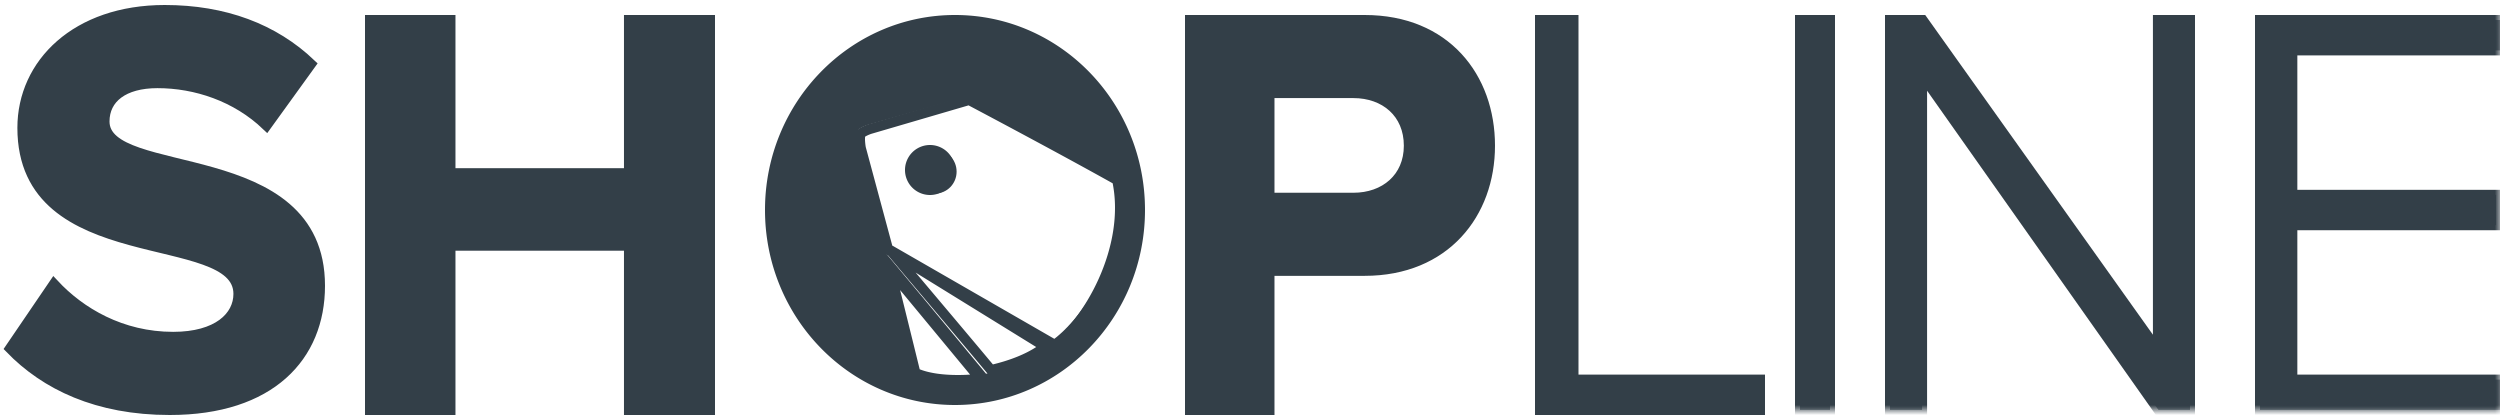
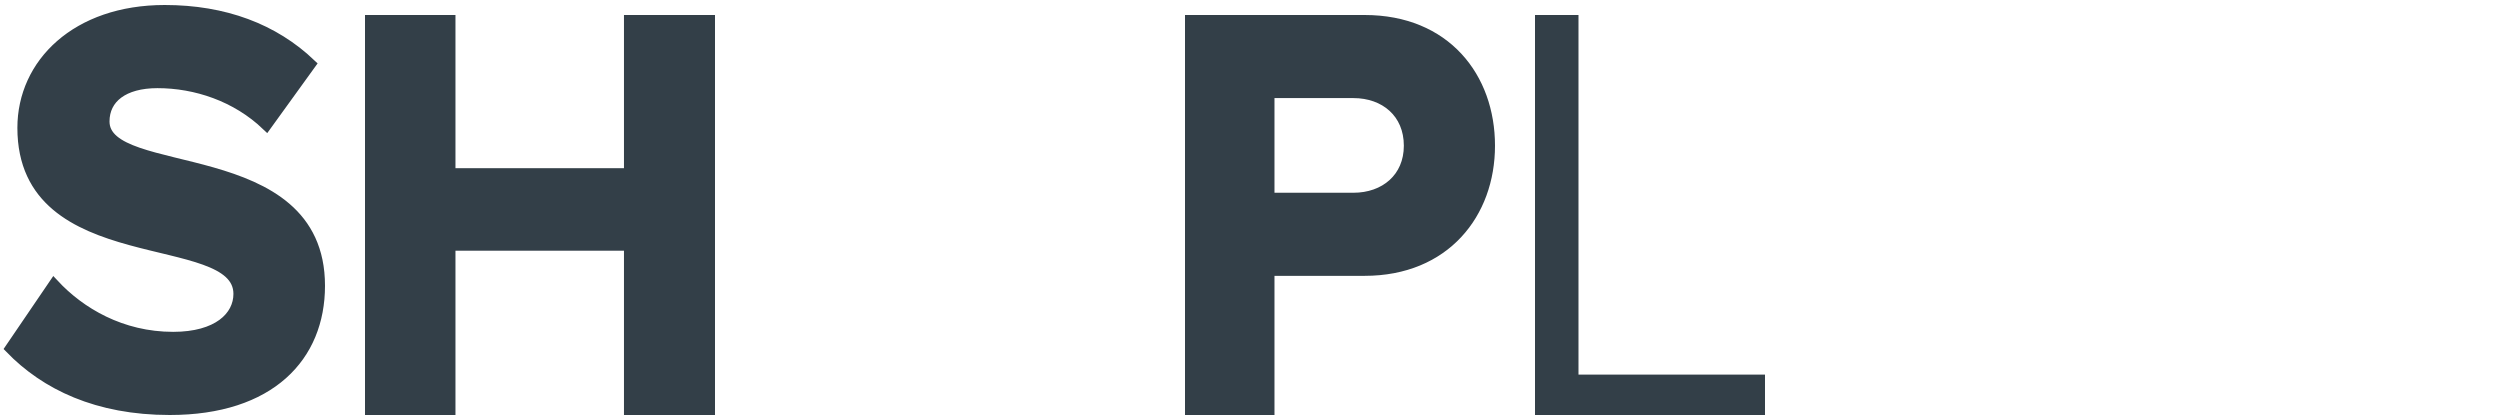
<svg xmlns="http://www.w3.org/2000/svg" width="250" height="42" viewBox="0 0 250 42">
  <title>LOGO</title>
  <defs>
-     <path id="a" d="M0 40h249V0H0z" />
+     <path id="a" d="M0 40V0H0z" />
  </defs>
  <g transform="translate(1 1)" fill="none" fill-rule="evenodd">
    <path d="M0 33.846l4.388-6.444c2.645 2.845 6.752 5.283 11.928 5.283 4.444 0 6.526-2.032 6.526-4.296 0-6.735-21.604-2.032-21.604-16.604C1.238 5.341 6.638 0 15.472 0 21.436 0 26.387 1.858 30.1 5.4l-4.445 6.153c-3.038-2.903-7.089-4.238-10.914-4.238-3.376 0-5.29 1.51-5.29 3.831C9.452 17.242 31 13.12 31 27.576 31 34.66 26.05 40 15.978 40 8.721 40 3.545 37.503 0 33.846z" fill="#333F48" />
    <path d="M0 33.846l4.388-6.444c2.645 2.845 6.752 5.283 11.928 5.283 4.444 0 6.526-2.032 6.526-4.296 0-6.735-21.604-2.032-21.604-16.604C1.238 5.341 6.638 0 15.472 0 21.436 0 26.387 1.858 30.1 5.4l-4.445 6.153c-3.038-2.903-7.089-4.238-10.914-4.238-3.376 0-5.29 1.51-5.29 3.831C9.452 17.242 31 13.12 31 27.576 31 34.66 26.05 40 15.978 40 8.721 40 3.545 37.503 0 33.846z" stroke="#333F48" />
    <path fill="#333F48" d="M61.897 40V23.57h-17.85V40H36V1h8.047v15.319h17.85V1H70v39z" />
    <path stroke="#333F48" d="M61.897 40V23.57h-17.85V40H36V1h8.047v15.319h17.85V1H70v39z" />
    <path d="M139.884 13.571c0-3.274-2.406-5.262-5.54-5.262h-8.396v10.466h8.395c3.135 0 5.541-1.988 5.541-5.204zM118 40V1h17.463C143.578 1 148 6.73 148 13.571c0 6.783-4.478 12.513-12.537 12.513h-9.515V40H118z" fill="#333F48" />
    <path d="M139.884 13.571c0-3.274-2.406-5.262-5.54-5.262h-8.396v10.466h8.395c3.135 0 5.541-1.988 5.541-5.204zM118 40V1h17.463C143.578 1 148 6.73 148 13.571c0 6.783-4.478 12.513-12.537 12.513h-9.515V40H118z" stroke="#333F48" />
    <path fill="#333F48" d="M153 40V1h3.349v35.96H175V40z" />
    <path stroke="#333F48" d="M153 40V1h3.349v35.96H175V40z" />
    <mask id="b" fill="#fff">
      <use href="#a" />
    </mask>
    <path fill="#333F48" mask="url(#b)" d="M179 40h3V1h-3z" />
-     <path stroke="#333F48" mask="url(#b)" d="M179 40h3V1h-3z" />
    <path fill="#333F48" mask="url(#b)" d="M214.848 40l-23.64-33.504V40H188V1h3.264l23.528 33.036V1H218v39z" />
-     <path stroke="#333F48" mask="url(#b)" d="M214.848 40l-23.64-33.504V40H188V1h3.264l23.528 33.036V1H218v39z" />
    <path fill="#333F48" mask="url(#b)" d="M225 40V1h24v3.04h-20.766v14.443h20.369v3.04h-20.369V36.96H249V40z" />
-     <path stroke="#333F48" mask="url(#b)" d="M225 40V1h24v3.04h-20.766v14.443h20.369v3.04h-20.369V36.96H249V40z" />
-     <path d="M92.525 13.975c-1.179 0-2.134.98-2.134 2.188 0 1.208.955 2.187 2.134 2.187 1.18 0 2.135-.98 2.135-2.187 0-1.209-.956-2.188-2.135-2.188m11.432 19.257l-16.334-9.863-2.756-10.007s-.163-.89-.04-1.332c.078-.253.93-.538.93-.538l10.005-2.864s8.834 4.562 14.895 7.879c1.481 6.67-2.965 14.206-6.7 16.725m-6.354 3.141c-3.167-3.85-9.998-12.032-9.998-12.032l15.83 9.234s-1.378 1.767-5.832 2.798m-6.943-.28c-.599-2.487-2.407-9.885-2.407-9.885l8.517 10.445s-3.779.51-6.11-.56M94.5 1C84.283 1 76 9.506 76 20s8.283 19 18.5 19S113 30.494 113 20 104.717 1 94.5 1" fill="#333F48" mask="url(#b)" />
    <path d="M92 14a2 2 0 1 0 0 4 2 2 0 0 0 0-4zm12.053 20l-16.23-10.021-2.738-10.168s-.161-.905-.04-1.355c.078-.257.924-.546.924-.546L95.91 9s8.777 4.635 14.8 8.005c1.472 6.777-2.946 14.436-6.657 16.995zm-5.948 2C94.904 32.16 88 24 88 24l16 9.21s-1.393 1.761-5.895 2.79zm-7.562.29C89.911 33.702 88 26 88 26l9 10.874s-3.993.53-6.457-.583zM94.5 1C84.283 1 76 9.506 76 20s8.283 19 18.5 19S113 30.494 113 20 104.717 1 94.5 1z" stroke="#333F48" mask="url(#b)" />
  </g>
</svg>